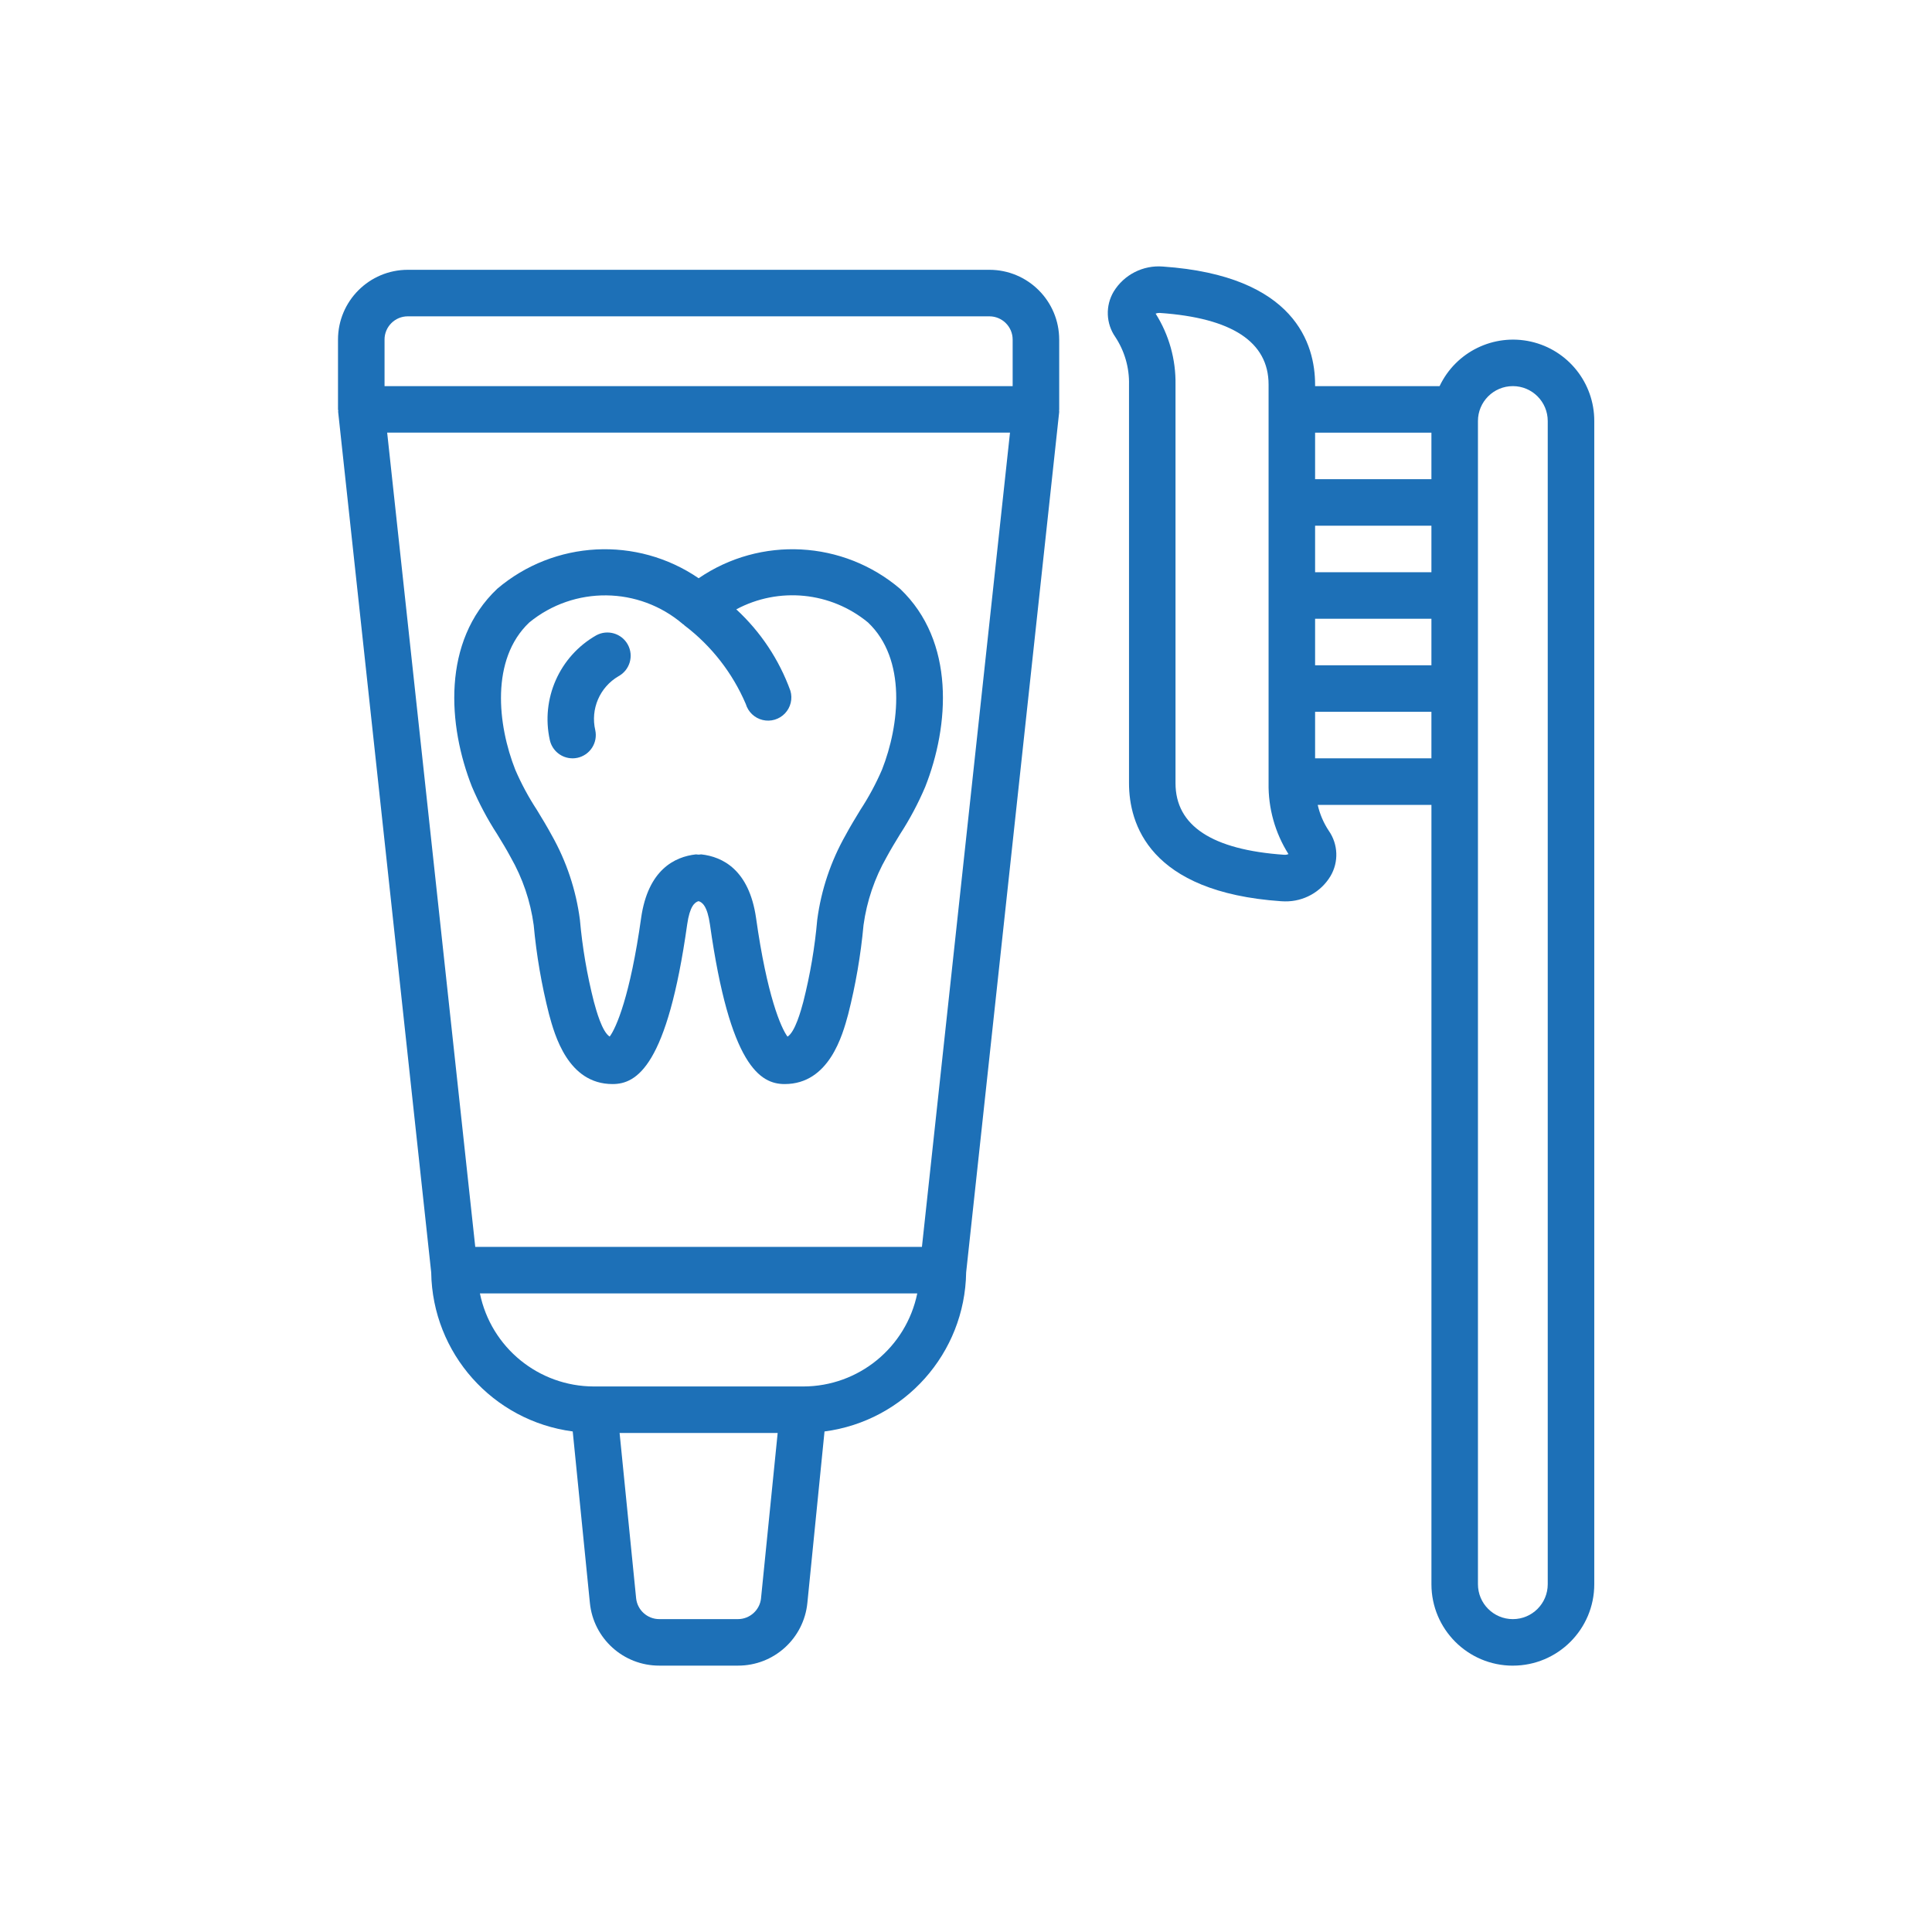
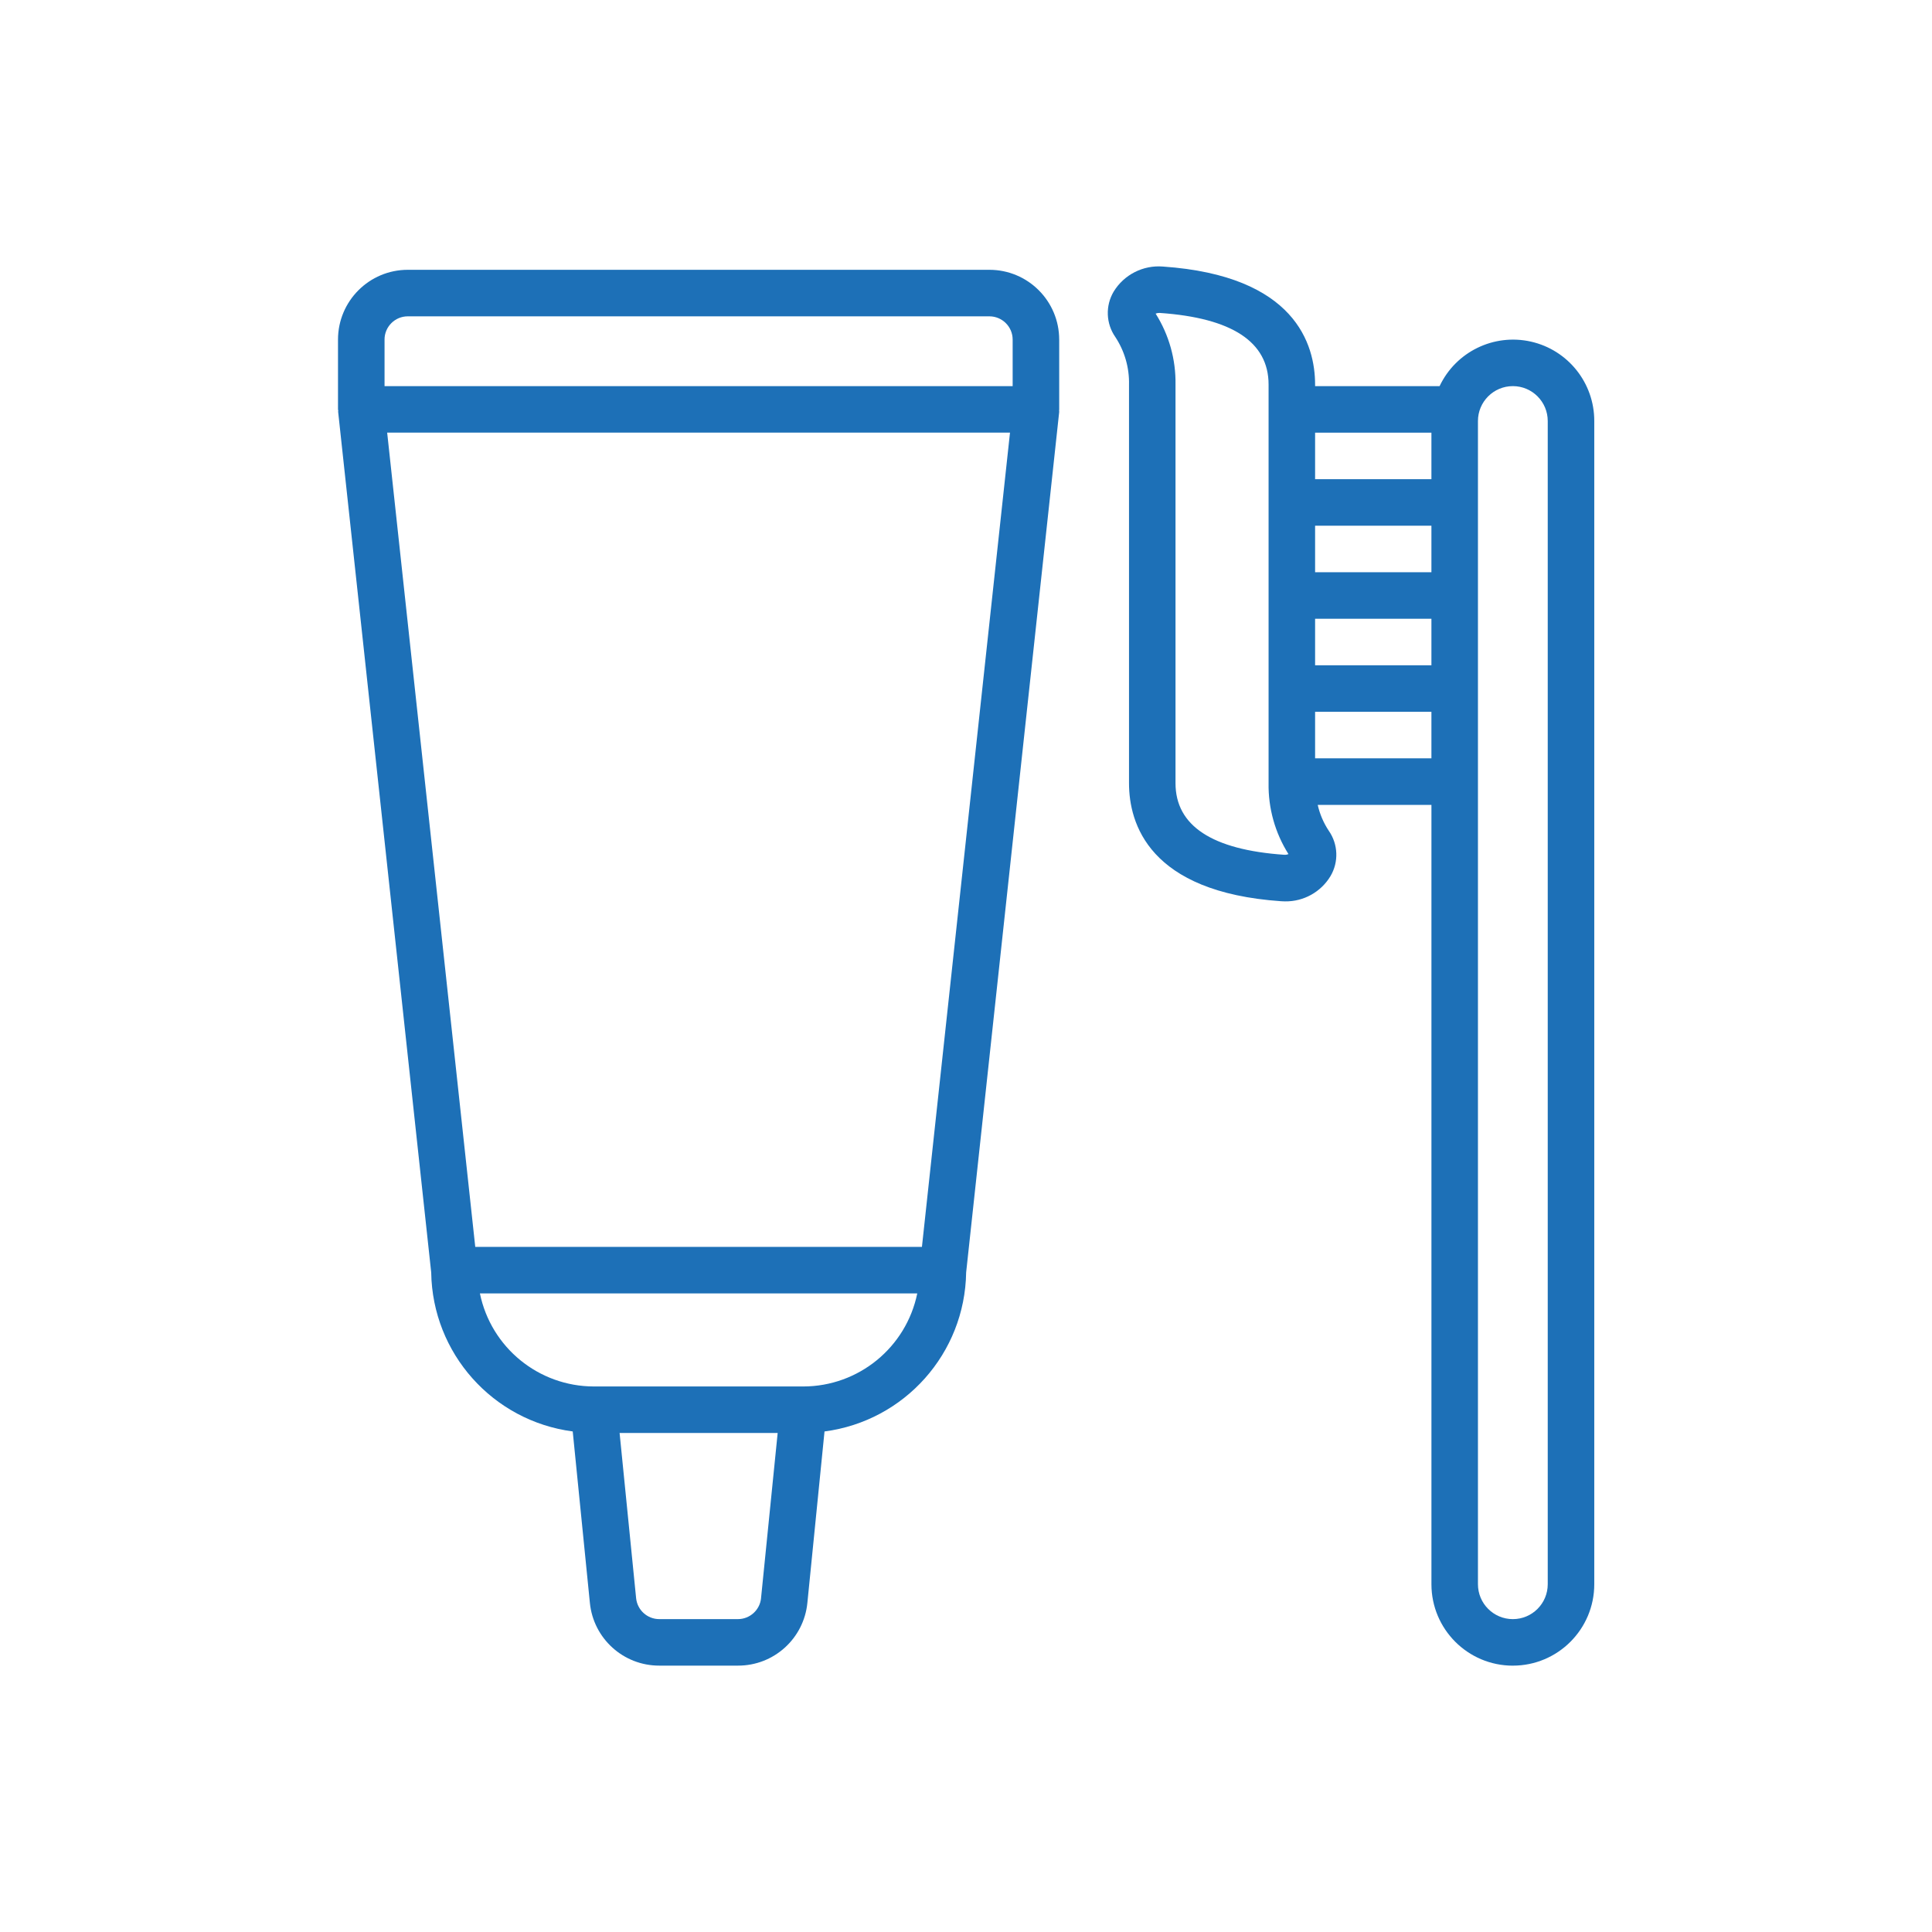
<svg xmlns="http://www.w3.org/2000/svg" id="e" viewBox="0 0 1200 1200">
  <path d="m657.88,210.93c0-23.94-19.41-43.35-43.35-43.35H253.29c-23.94,0-43.35,19.41-43.35,43.35v43.35c0,.28.15.52.16.79.01.28-.16.51-.07.75l57.8,534.54c.76,50.16,38.17,92.18,87.9,98.74l10.65,106.42c2.16,22.18,20.83,39.08,43.12,39.03h48.85c22.28.07,40.96-16.83,43.13-39.02l10.64-106.42c49.77-6.53,87.21-48.58,87.97-98.76l57.8-534.54c0-.24-.09-.49-.07-.75.01-.26.07-.5.07-.79v-43.35Zm-419.04,0c0-7.98,6.47-14.45,14.44-14.45h361.24c7.98,0,14.46,6.47,14.46,14.45v28.9H238.85v-28.9Zm233.87,781.72c-.75,7.38-6.96,13.01-14.38,13.01h-48.85c-7.42,0-13.64-5.63-14.38-13.01l-10.26-102.59h98.18l-10.33,102.59Zm26.22-131.49h-130.05c-34.32-.04-63.89-24.18-70.8-57.8h271.65c-6.91,33.61-36.48,57.76-70.8,57.8h0Zm73.69-86.7h-277.43l-54.71-505.74h386.85l-54.7,505.74Zm0,0" fill="#1d70b7" />
-   <path d="m293.2,488.79c4.34,10.19,9.55,19.99,15.57,29.29,2.89,4.71,5.79,9.44,8.41,14.35,7.43,13,12.29,27.3,14.31,42.14,1.71,18.65,4.88,37.14,9.5,55.3,3.52,13.01,11.79,43.46,39.49,43.46,15.08,0,33.98-11.27,46.34-99.15,1.62-11.35,4.71-13.8,7.07-14.45,2.36.68,5.44,3.12,7.07,14.45,12.37,87.88,31.27,99.15,46.4,99.15,27.7,0,35.97-30.46,39.46-43.35,4.63-18.19,7.81-36.72,9.53-55.41,2.03-14.83,6.89-29.15,14.31-42.15,2.65-4.9,5.53-9.63,8.41-14.34,6.03-9.29,11.24-19.1,15.58-29.3,15.06-38.07,18.79-90.36-15.56-123.04-35.46-30.16-86.72-32.86-125.14-6.58-38.42-26.27-89.68-23.59-125.14,6.56-34.48,32.7-30.68,84.99-15.62,123.07h0Zm35.49-102.12c27.87-22.88,68.16-22.45,95.53,1.03.16.14.34.17.51.3.16.13.22.32.39.44,16.73,12.69,29.85,29.51,38.1,48.82,1.47,4.94,5.46,8.74,10.49,9.94,5.01,1.21,10.3-.36,13.85-4.1,3.56-3.75,4.84-9.11,3.37-14.05-6.99-19.31-18.52-36.65-33.61-50.57,26.4-14.13,58.73-10.91,81.83,8.16,24.03,22.8,19.65,63.58,8.67,91.44-3.74,8.66-8.22,16.99-13.39,24.88-3.15,5.16-6.3,10.35-9.19,15.71-9.21,16.23-15.2,34.1-17.64,52.61-1.51,17.21-4.42,34.27-8.67,51.01-1.44,5.4-5.09,18.71-9.79,21.59-4.05-5.46-12.73-25.29-19.55-73.78-4.34-29.95-20.87-37.97-34.05-39.43-.54.03-1.08.07-1.61.16-.55-.09-1.1-.13-1.65-.16-13.18,1.45-29.78,9.48-34.06,39.46-6.81,48.48-15.49,68.29-19.53,73.7-4.73-2.9-8.34-16.21-9.83-21.68-4.25-16.71-7.15-33.72-8.67-50.89-2.41-18.48-8.37-36.32-17.54-52.54-2.9-5.37-6.06-10.56-9.21-15.72-5.16-7.89-9.64-16.21-13.38-24.87-11.04-27.91-15.42-68.63,8.62-91.45h0Zm0,0" fill="#1d70b7" />
-   <path d="m355.58,471.02c1.02,0,2.04-.11,3.04-.32,3.75-.8,7.03-3.06,9.11-6.27,2.09-3.21,2.81-7.13,2.01-10.87-3.08-13.15,2.78-26.76,14.45-33.56,7-3.83,9.58-12.61,5.76-19.62-3.83-7-12.61-9.58-19.62-5.76-22.83,13.01-34.51,39.37-28.83,65.02,1.45,6.63,7.31,11.36,14.09,11.37h0Zm0,0" fill="#1d70b7" />
+   <path d="m355.58,471.02h0Zm0,0" fill="#1d70b7" />
  <path d="m939.66,1034.56c27.93,0,50.57-22.65,50.57-50.57V261.51c.05-23.63-16.3-44.13-39.35-49.33-23.05-5.19-46.62,6.3-56.73,27.66h-77.32v-.96c0-24.94-12.28-67.65-94.51-73.32-12.32-1-24.16,5.02-30.6,15.56-5.23,8.81-4.81,19.86,1.06,28.25,5.75,8.74,8.71,19.04,8.47,29.51v247.57c0,24.94,12.27,67.65,94.52,73.32.79.05,1.58.09,2.38.09,11.52.17,22.27-5.79,28.22-15.65,5.22-8.81,4.81-19.85-1.06-28.24-3.24-4.88-5.56-10.31-6.85-16.03h70.63v484.06c0,27.93,22.65,50.57,50.58,50.57h0Zm-50.58-679.13h-72.25v-28.9h72.25v28.9Zm-72.25,28.9h72.25v28.9h-72.25v-28.9Zm122.83-144.5c11.97,0,21.67,9.71,21.67,21.68v722.48c0,11.97-9.7,21.68-21.67,21.68s-21.68-9.71-21.68-21.68V261.51c0-11.97,9.71-21.68,21.68-21.68h0Zm-50.58,28.9v28.91h-72.25v-28.91h72.25Zm-91.35,262.2c-44.85-3.09-67.6-18-67.6-44.49v-247.57c.26-15.59-4.04-30.9-12.35-44.08.82-.32,1.69-.46,2.56-.42,44.85,3.09,67.6,18,67.6,44.49v247.57c-.26,15.58,4.04,30.9,12.36,44.08-.82.32-1.68.47-2.56.42h0Zm19.1-59.91v-28.9h72.25v28.9h-72.25Zm0,0" fill="#1d70b7" />
</svg>